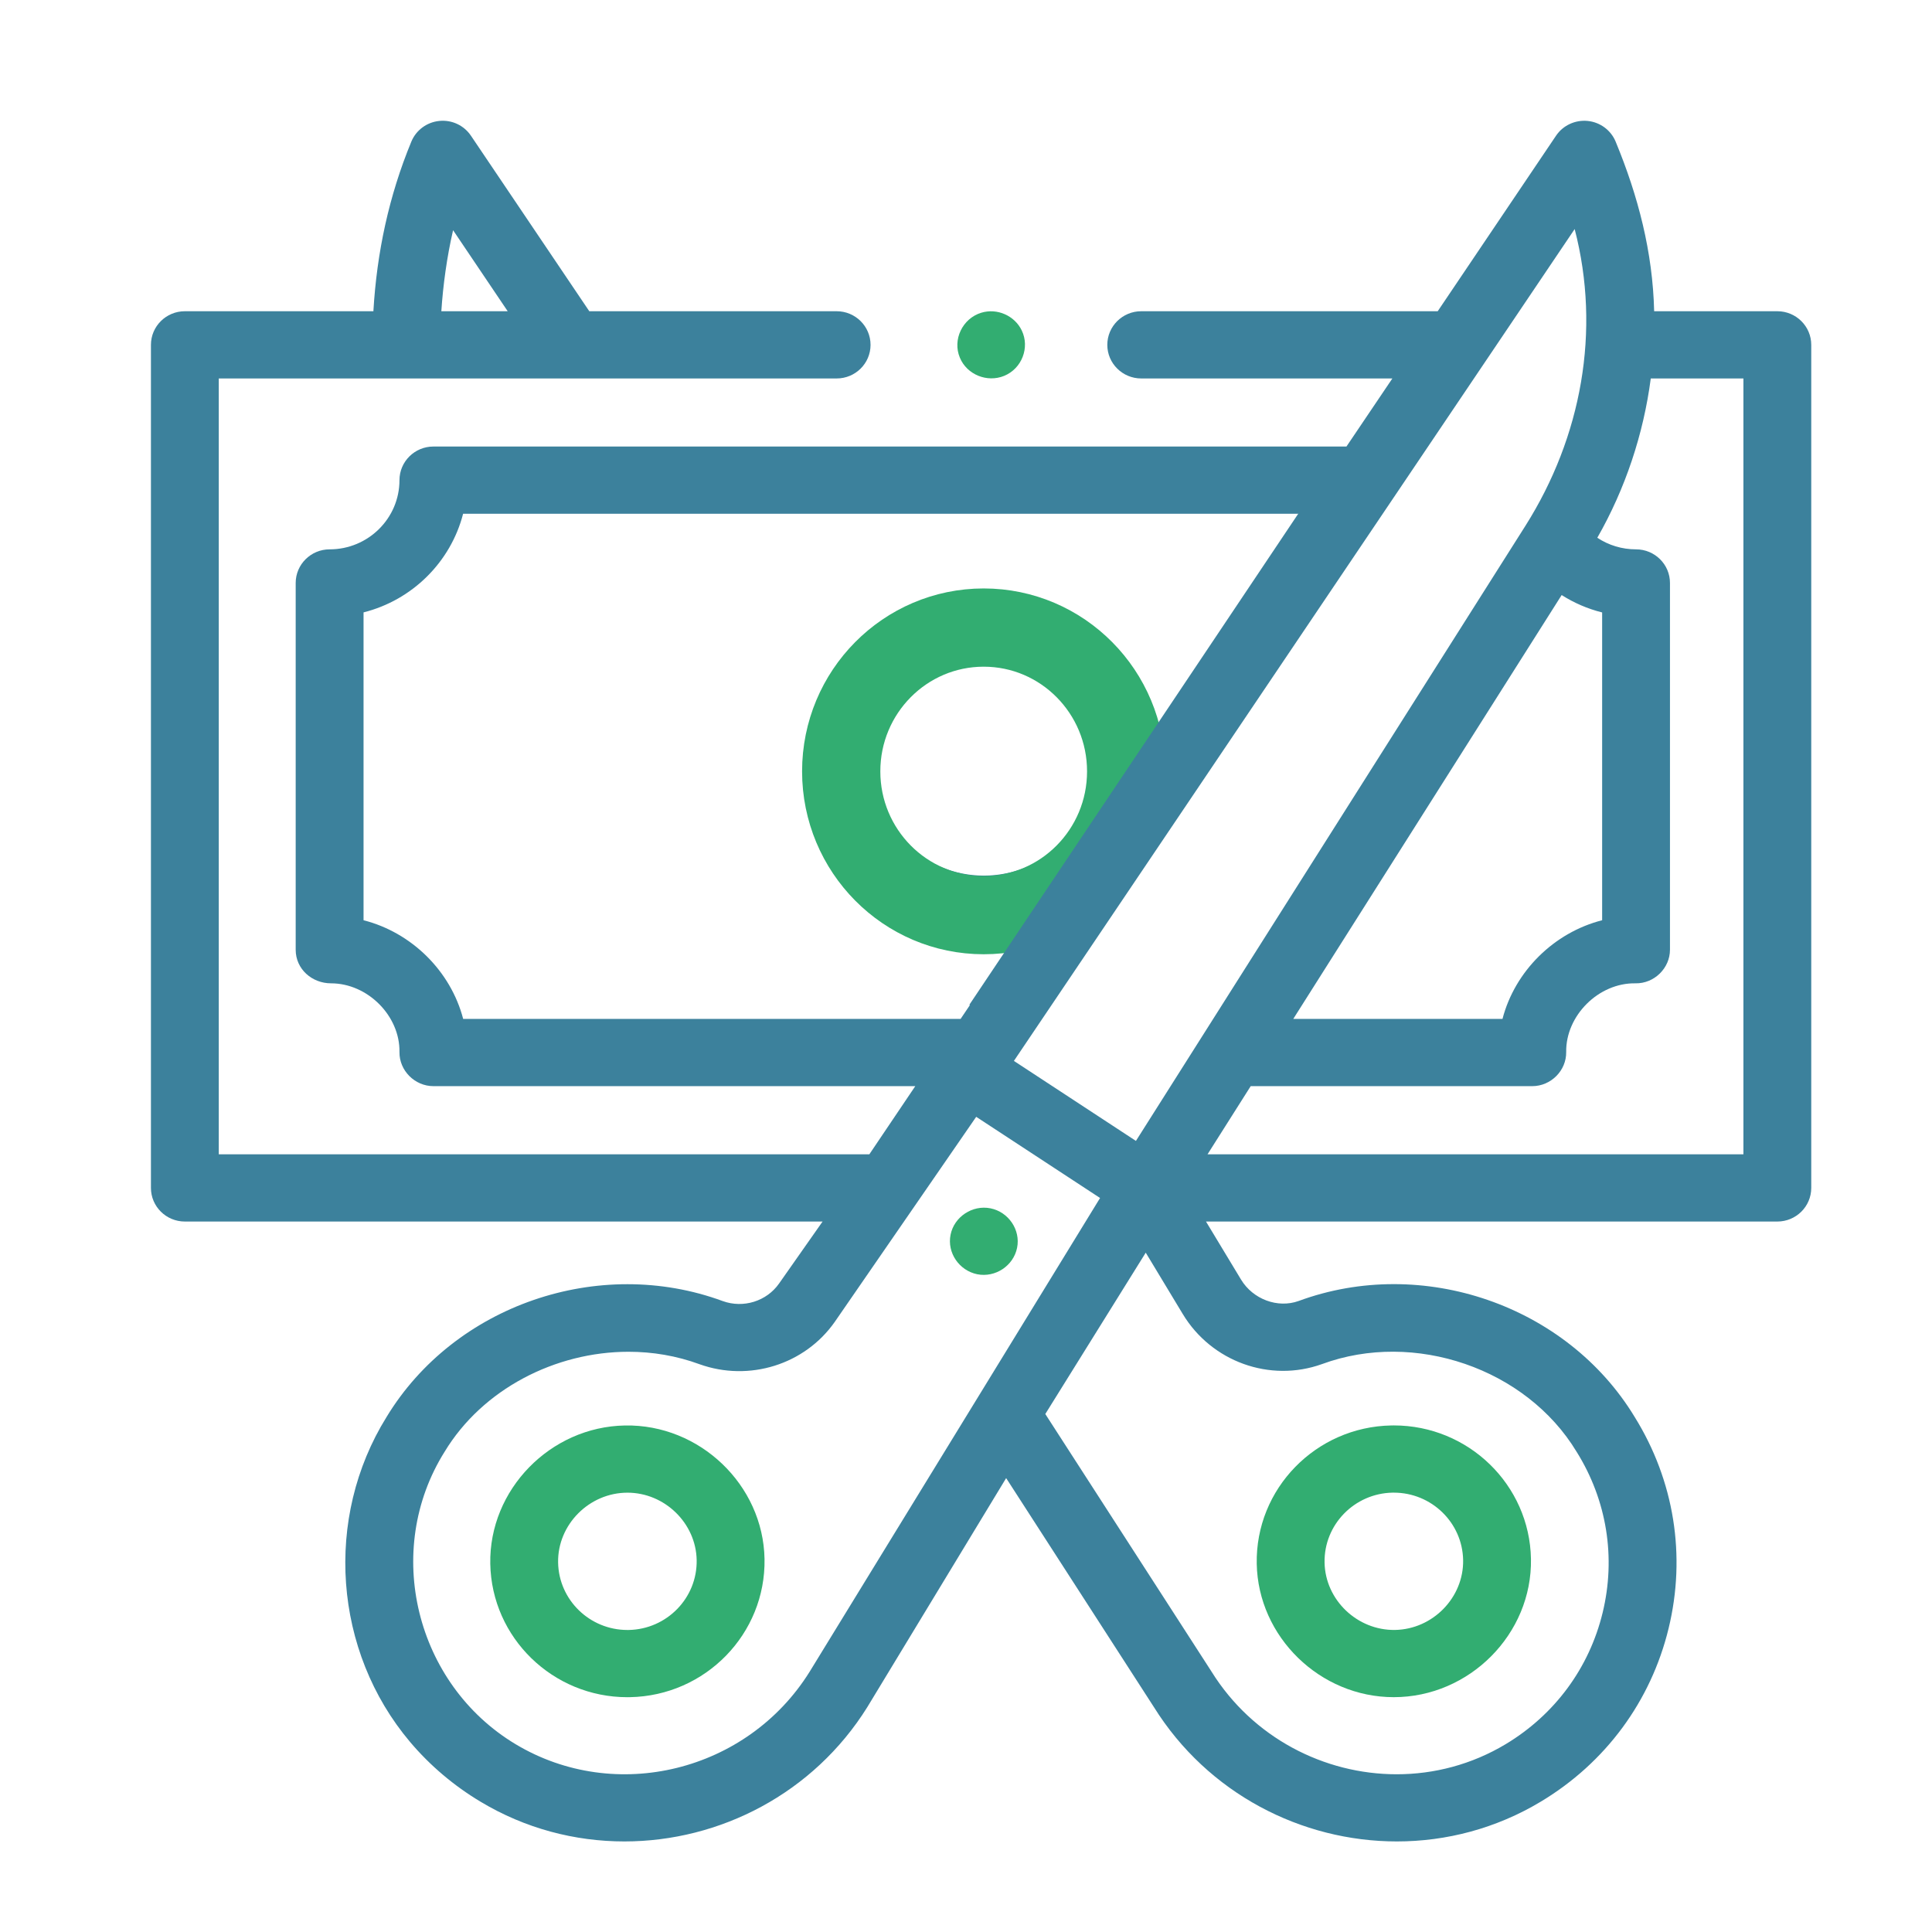
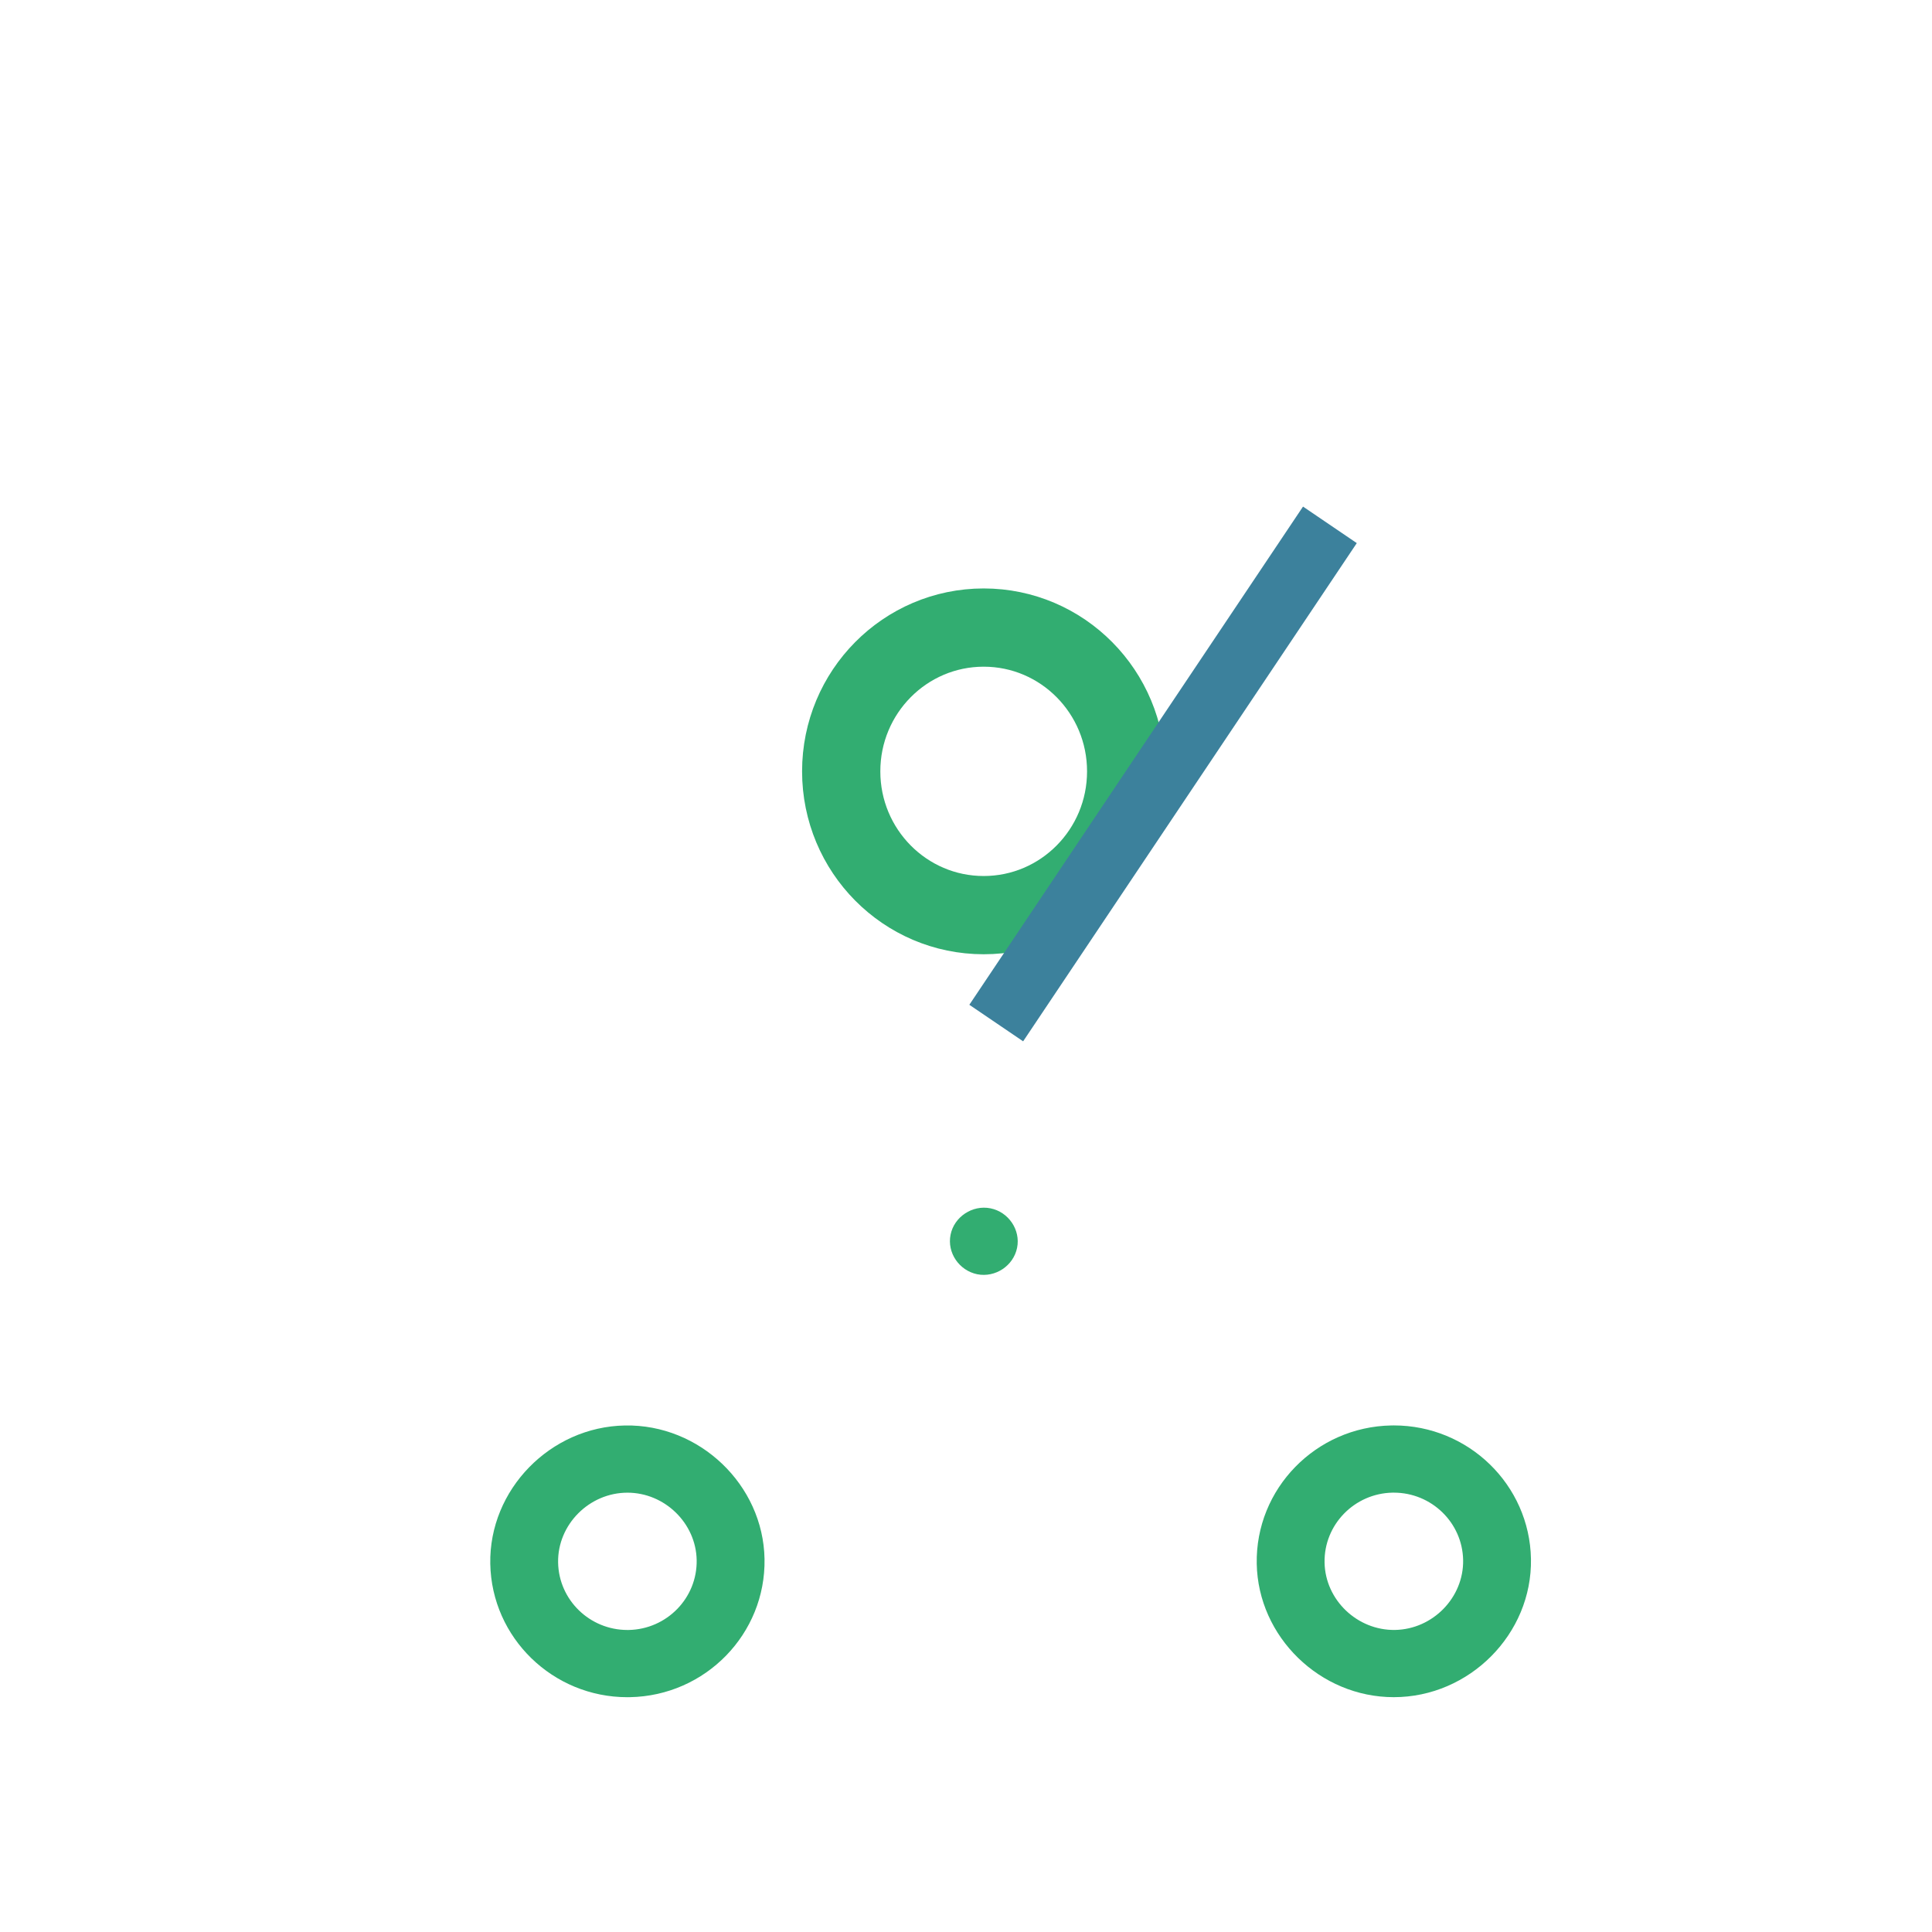
<svg xmlns="http://www.w3.org/2000/svg" width="64px" height="64px" viewBox="0 0 64 64" version="1.1">
  <title>0EBD5DE7-C7EB-4FA0-AABC-78413EFCCF09</title>
  <g id="Page-1" stroke="none" stroke-width="1" fill="none" fill-rule="evenodd">
    <g id="المنتجات---قبل-الدخول-" transform="translate(-608, -1180)">
      <g id="Group-4" transform="translate(608, 1180)">
        <g id="Group" transform="translate(5, 4)">
          <g id="taxes-copy" fill-rule="nonzero">
            <path d="M15.701,43.221 C13.226,43.265 11.196,45.35 11.241,47.802 C11.286,50.256 13.315,52.222 15.782,52.222 C15.81,52.222 15.838,52.222 15.866,52.221 C18.37,52.176 20.371,50.121 20.326,47.64 C20.281,45.188 18.177,43.174 15.701,43.221 Z M15.825,49.995 C15.811,49.995 15.797,49.995 15.783,49.995 C14.536,49.995 13.511,49.002 13.488,47.762 C13.465,46.506 14.518,45.447 15.785,45.447 C17.02,45.447 18.056,46.458 18.078,47.68 C18.101,48.934 17.09,49.972 15.825,49.995 L15.825,49.995 Z" id="Shape" fill="#32AD71" />
            <path d="M41.17,52.221 C43.679,52.221 45.76,50.125 45.715,47.639 C45.67,45.184 43.641,43.219 41.174,43.219 C41.146,43.219 41.118,43.219 41.09,43.22 C38.586,43.265 36.585,45.32 36.631,47.801 C36.675,50.222 38.726,52.221 41.17,52.221 Z M41.131,45.446 C41.145,45.446 41.159,45.446 41.174,45.446 C42.42,45.446 43.445,46.439 43.468,47.679 C43.49,48.919 42.465,49.971 41.214,49.994 C39.962,50.015 38.9,49.001 38.878,47.761 C38.855,46.507 39.866,45.469 41.131,45.446 L41.131,45.446 Z" id="Shape" fill="#32AD71" />
-             <path d="M53.876,6.31 L49.796,6.31 C49.749,4.35 49.267,2.497 48.52,0.691 C48.362,0.31 48.005,0.047 47.592,0.006 C47.18,-0.034 46.776,0.153 46.546,0.495 L42.626,6.31 L32.805,6.31 C32.185,6.31 31.681,6.809 31.681,7.424 C31.681,8.038 32.185,8.537 32.805,8.537 L41.124,8.537 L39.603,10.792 L9.357,10.792 C8.737,10.792 8.233,11.291 8.233,11.906 C8.233,13.17 7.195,14.198 5.919,14.198 C5.299,14.198 4.795,14.697 4.795,15.312 L4.795,27.461 C4.795,28.105 5.337,28.574 5.966,28.574 C7.177,28.574 8.252,29.65 8.233,30.85 C8.224,31.462 8.739,31.98 9.357,31.98 L25.32,31.98 L23.798,34.238 L2.247,34.238 L2.247,8.537 L22.715,8.537 C23.335,8.537 23.838,8.039 23.838,7.424 C23.838,6.809 23.335,6.31 22.715,6.31 L14.521,6.31 L10.6,0.495 C10.369,0.153 9.968,-0.036 9.553,0.006 C9.14,0.047 8.783,0.311 8.626,0.692 C7.882,2.493 7.482,4.367 7.369,6.31 L1.124,6.31 C0.503,6.31 0,6.809 0,7.424 L0,35.351 C0,35.966 0.503,36.465 1.124,36.465 L22.249,36.465 L20.807,38.519 C20.394,39.107 19.625,39.345 18.945,39.101 C14.837,37.586 10.049,39.237 7.805,42.94 C5.728,46.282 6.042,50.697 8.588,53.709 C9.246,54.487 10.035,55.154 10.912,55.68 C12.4,56.575 14.048,57 15.684,57 C18.843,57 21.95,55.411 23.735,52.544 C23.737,52.54 23.739,52.536 23.742,52.532 L28.33,44.964 L33.225,52.55 C35.011,55.413 38.115,57 41.273,57 C42.908,57 44.557,56.574 46.044,55.68 C48.185,54.394 49.688,52.357 50.274,49.945 C50.86,47.536 50.461,45.048 49.15,42.938 C46.906,39.235 42.118,37.585 38.018,39.097 C37.325,39.346 36.505,39.041 36.11,38.386 L34.95,36.465 L53.876,36.465 C54.497,36.465 55,35.966 55,35.351 L55,7.424 C55,6.809 54.497,6.31 53.876,6.31 Z M10.009,3.626 L11.818,6.31 L9.62,6.31 C9.675,5.462 9.802,4.518 10.009,3.626 Z M10.343,29.753 C9.932,28.172 8.639,26.891 7.043,26.484 L7.043,16.286 C8.657,15.88 9.93,14.618 10.341,13.019 L38.102,13.019 L33.342,20.081 C32.741,17.484 30.392,15.54 27.591,15.54 C24.337,15.54 21.69,18.163 21.69,21.386 C21.69,24.61 24.337,27.233 27.591,27.233 C27.927,27.233 28.256,27.204 28.576,27.15 L26.821,29.753 L10.343,29.753 L10.343,29.753 Z M31.244,21.387 C31.244,23.383 29.605,25.006 27.591,25.006 C25.576,25.006 23.937,23.383 23.937,21.387 C23.937,19.39 25.576,17.767 27.591,17.767 C29.605,17.767 31.244,19.39 31.244,21.387 Z M21.819,51.38 C19.755,54.69 15.386,55.765 12.077,53.777 C8.763,51.785 7.677,47.362 9.729,44.09 C10.985,42.015 13.396,40.779 15.821,40.779 C16.616,40.779 17.413,40.912 18.171,41.191 C19.816,41.781 21.658,41.206 22.652,39.79 L27.338,32.996 L31.441,35.685 L21.819,51.38 Z M38.793,41.187 C41.854,40.059 45.559,41.333 47.225,44.089 C47.228,44.093 47.231,44.097 47.233,44.101 C48.23,45.703 48.534,47.593 48.089,49.424 C47.644,51.254 46.504,52.8 44.879,53.777 C43.753,54.453 42.505,54.775 41.267,54.775 C38.862,54.775 36.494,53.561 35.133,51.374 C35.13,51.369 35.126,51.363 35.123,51.358 L29.627,42.841 L32.954,37.496 L34.181,39.529 C35.134,41.109 37.07,41.807 38.793,41.187 L38.793,41.187 Z M32.629,33.794 L28.587,31.144 L47.163,3.588 C48.039,6.962 47.386,10.479 45.536,13.411 L32.629,33.794 Z M52.753,8.537 L52.753,34.238 L35.001,34.238 L36.431,31.98 L45.759,31.98 C46.377,31.98 46.891,31.463 46.882,30.85 C46.864,29.643 47.958,28.551 49.179,28.574 C49.798,28.585 50.32,28.072 50.32,27.461 L50.32,15.312 C50.32,14.697 49.817,14.198 49.196,14.198 C48.731,14.198 48.288,14.062 47.913,13.814 C48.84,12.192 49.442,10.384 49.684,8.537 L52.753,8.537 Z M46.732,15.712 C47.144,15.974 47.596,16.169 48.073,16.288 L48.073,26.484 C46.477,26.891 45.183,28.172 44.772,29.753 L37.841,29.753 L46.732,15.712 Z" id="Shape" fill="#3C819C" />
            <path d="M27.371,38.211 C27.973,38.33 28.571,37.931 28.692,37.337 C28.814,36.742 28.409,36.147 27.81,36.027 C27.211,35.908 26.608,36.308 26.489,36.901 C26.368,37.499 26.772,38.087 27.371,38.211 L27.371,38.211 Z" id="Path" fill="#32AD71" />
-             <path d="M26.797,7.849 C27.029,8.411 27.701,8.682 28.264,8.451 C28.849,8.211 29.119,7.516 28.848,6.949 C28.614,6.458 28.034,6.199 27.508,6.359 C26.885,6.547 26.545,7.252 26.797,7.849 L26.797,7.849 Z" id="Path" fill="#32AD71" />
          </g>
          <ellipse id="Oval" stroke="#32AD71" stroke-width="2.592" cx="27.586" cy="21.552" rx="4.72" ry="4.763" />
          <polygon id="Rectangle" fill="#3C819C" transform="translate(33.528, 21.638) rotate(34) translate(-33.528, -21.638)" points="32.419 11.703 34.572 11.71 34.638 31.573 32.484 31.566" />
        </g>
      </g>
    </g>
  </g>
</svg>